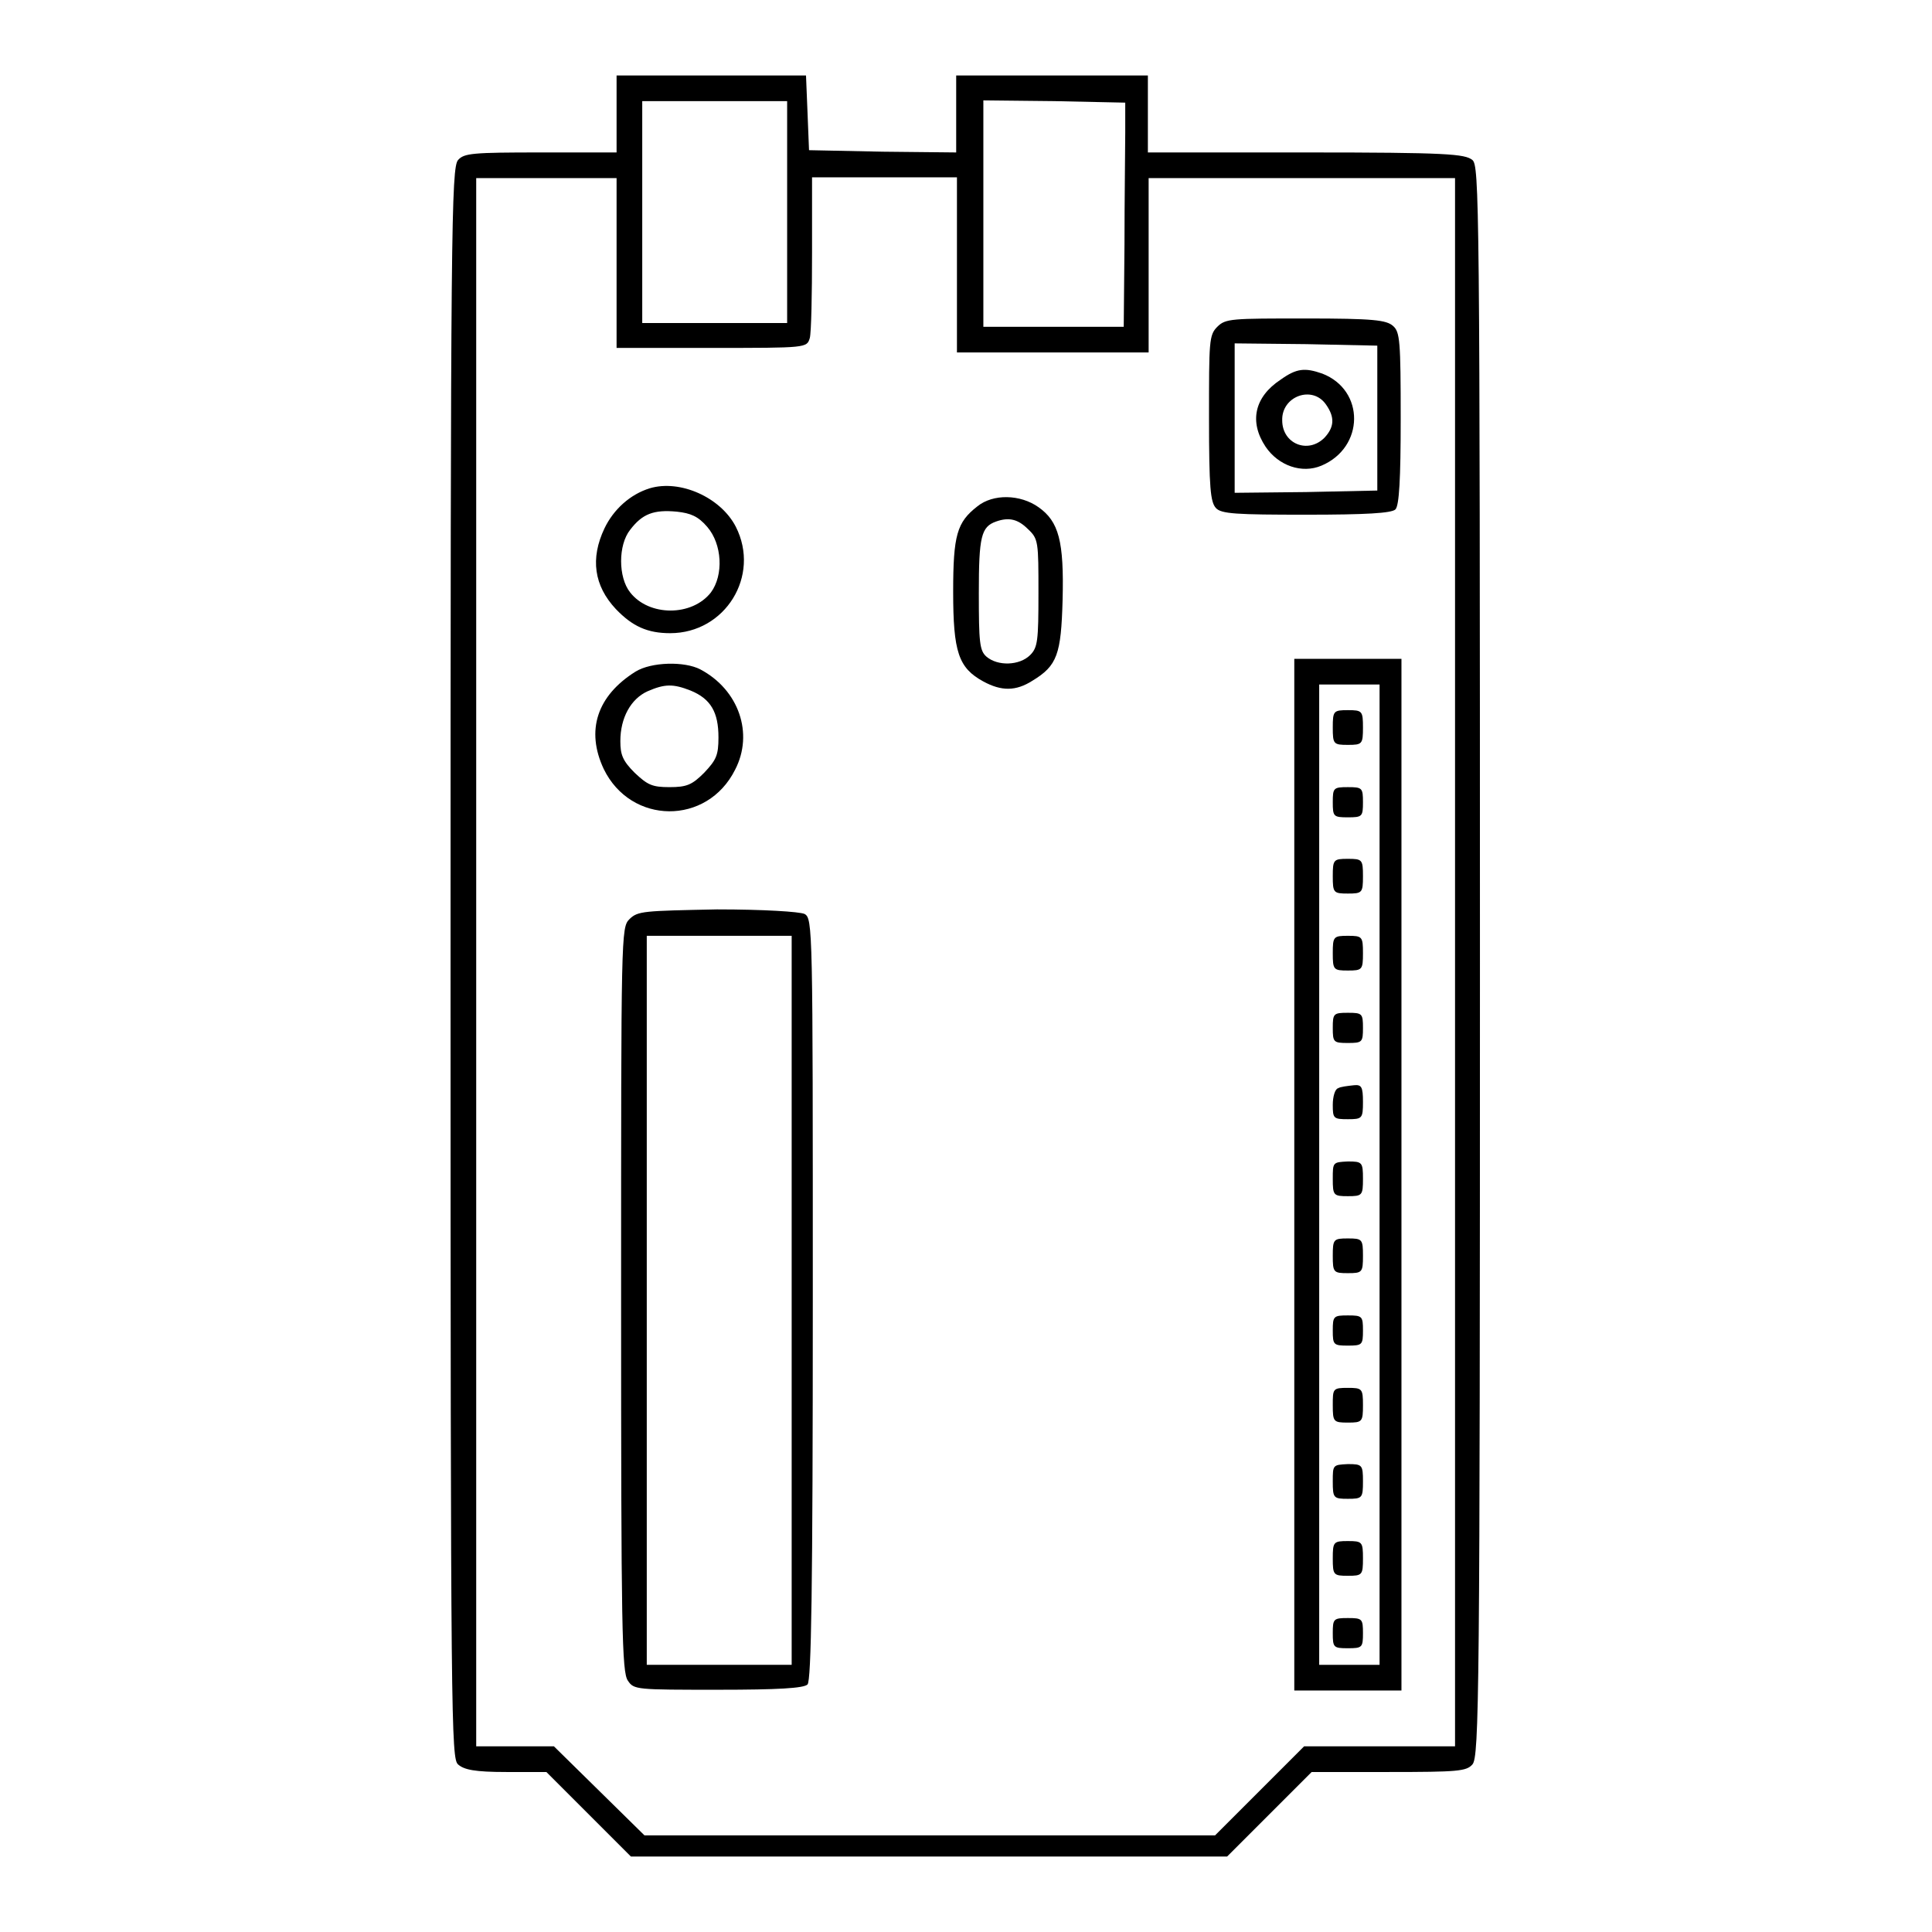
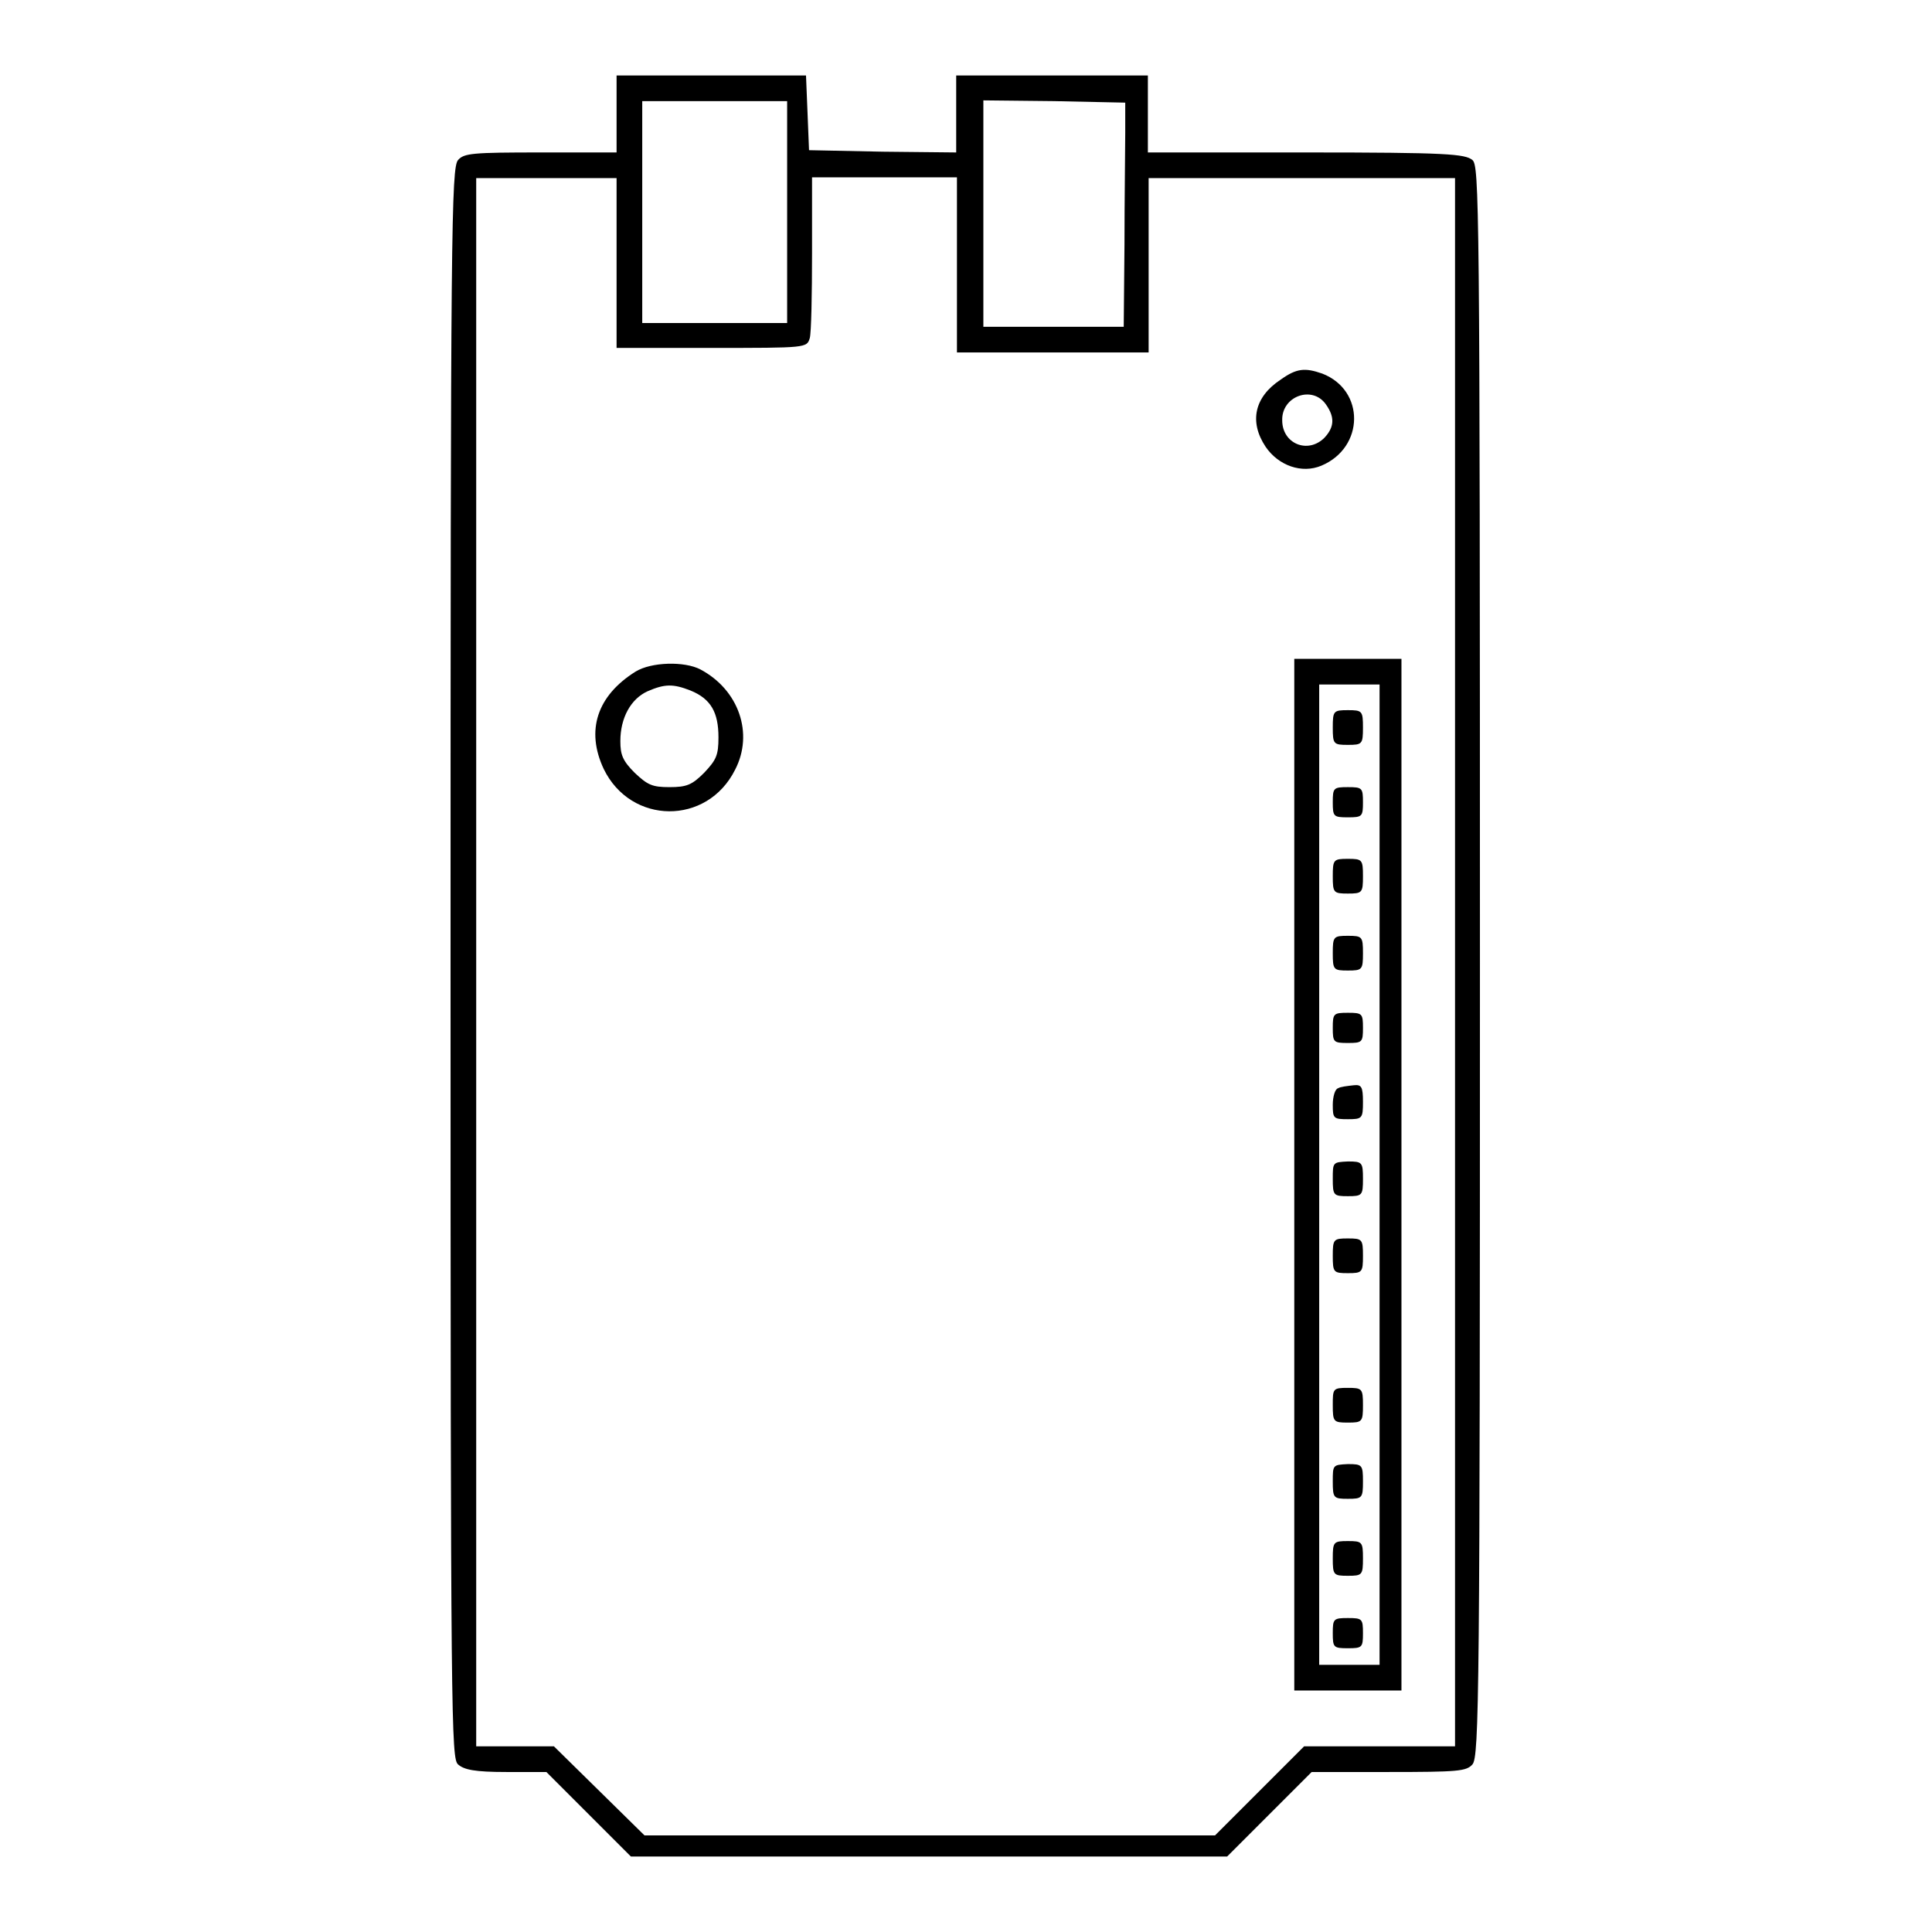
<svg xmlns="http://www.w3.org/2000/svg" version="1.1" x="0px" y="0px" viewBox="0 0 256 256" enable-background="new 0 0 256 256" xml:space="preserve">
  <g>
    <g>
      <g>
        <path fill="#000000" d="M81.7,15.1v5.1h-10c-9.1,0-10.2,0.1-11,1c-0.9,1-1,9.1-1,106.4c0,101.3,0.1,105.4,1,106.2c0.8,0.7,2.2,1,6.4,1h5.3l5.6,5.6l5.6,5.6h39.5h39.5l5.6-5.6l5.6-5.6h10.2c9.2,0,10.3-0.1,11.1-1c0.9-1,1-9.1,1-106.4c0-101.3-0.1-105.4-1-106.2c-1-0.8-3.3-1-22-1h-21v-5.1V10h-12.7h-12.7v5.1v5.1l-9.7-0.1l-9.8-0.2l-0.2-5l-0.2-4.9H94.4H81.7V15.1z M104.3,28.1v14.7h-9.6h-9.6V28.1V13.4h9.6h9.6V28.1z M149.1,17.6c0,2.1-0.1,8.9-0.1,14.8l-0.1,10.9h-9.3h-9.3v-15v-15l9.4,0.1l9.4,0.2L149.1,17.6z M81.7,34.8v11.3h12.6c12.6,0,12.6,0,13-1.3c0.2-0.7,0.3-5.8,0.3-11.3v-10h9.6h9.6v11.6v11.6h12.7h12.7V35.1V23.6h20.3h20.3v103.9v103.9h-10h-10l-5.9,5.9l-5.9,5.9h-37.8H85.4l-6-5.9l-6-5.9h-5.2h-5.1V127.4V23.6h9.3h9.3V34.8L81.7,34.8z" />
-         <path fill="#000000" d="M161.3,43.3c-1.1,1.1-1.1,1.9-1.1,12.1c0,9.3,0.2,11.1,0.9,11.9c0.7,0.8,2.7,0.9,12,0.9c7.9,0,11.3-0.2,11.8-0.7c0.5-0.5,0.7-4,0.7-12c0-10.3-0.1-11.5-1-12.3c-0.9-0.8-2.6-1-11.6-1C163.2,42.2,162.4,42.2,161.3,43.3z M182.5,55.4V65l-9.4,0.2l-9.5,0.1v-9.9v-9.9l9.5,0.1l9.4,0.2V55.4z" />
        <path fill="#000000" d="M169.7,50.3c-3.5,2.3-4.2,5.6-2,8.9c1.7,2.5,4.8,3.6,7.4,2.5c5.7-2.4,5.8-10,0.1-12.2C172.9,48.7,171.8,48.8,169.7,50.3z M175.7,53.6c1.2,1.7,1.1,3-0.2,4.4c-2.2,2.2-5.6,0.8-5.6-2.3C169.8,52.5,173.9,51,175.7,53.6z" />
-         <path fill="#000000" d="M86.1,64.7c-2.6,0.8-4.8,2.8-6,5.3c-1.9,4-1.4,7.6,1.5,10.7c2.2,2.3,4.2,3.2,7.2,3.2c7.3,0,12-7.6,8.7-14.1C95.5,65.9,90.1,63.5,86.1,64.7z M93.7,69.8c2,2.3,2.2,6.4,0.5,8.7c-2.5,3.2-8.2,3.2-10.7,0c-1.6-2-1.6-6.3,0-8.3c1.6-2.1,3.1-2.7,6.2-2.4C91.5,68,92.5,68.4,93.7,69.8z" />
-         <path fill="#000000" d="M129.5,67.1c-2.7,2.1-3.2,3.8-3.2,11.3c0,8,0.7,10.1,4,11.9c2.4,1.3,4.3,1.3,6.5-0.1c3.3-2,3.8-3.5,4-10.7c0.2-7.8-0.5-10.4-3.2-12.3C135.2,65.5,131.6,65.4,129.5,67.1z M136.2,70.1c1.4,1.3,1.4,1.7,1.4,8.5c0,6.3-0.1,7.2-1.1,8.2c-1.4,1.4-4.3,1.5-5.8,0.2c-0.9-0.8-1-1.9-1-8.4c0-7.5,0.3-8.8,2.3-9.5C133.7,68.5,134.9,68.8,136.2,70.1z" />
        <path fill="#000000" d="M171.5,155.7V224h7.1h7.1v-68.3V87.3h-7.1h-7.1V155.7z M182.8,155.7v64.9h-4h-4v-64.9V90.7h4h4L182.8,155.7L182.8,155.7z" />
        <path fill="#000000" d="M176.6,96.4c0,2.2,0.1,2.3,2,2.3c1.9,0,2-0.1,2-2.3c0-2.2-0.1-2.3-2-2.3S176.6,94.2,176.6,96.4z" />
        <path fill="#000000" d="M176.6,106.3c0,1.9,0.1,2,2,2c1.9,0,2-0.1,2-2s-0.1-2-2-2C176.7,104.3,176.6,104.4,176.6,106.3z" />
        <path fill="#000000" d="M176.6,116.1c0,2.2,0.1,2.3,2,2.3c1.9,0,2-0.1,2-2.3s-0.1-2.3-2-2.3S176.6,113.9,176.6,116.1z" />
        <path fill="#000000" d="M176.6,126.3c0,2.2,0.1,2.3,2,2.3c1.9,0,2-0.1,2-2.3c0-2.2-0.1-2.3-2-2.3S176.6,124.1,176.6,126.3z" />
        <path fill="#000000" d="M176.6,136.2c0,1.9,0.1,2,2,2c1.9,0,2-0.1,2-2s-0.1-2-2-2C176.7,134.2,176.6,134.3,176.6,136.2z" />
        <path fill="#000000" d="M177.3,144.2c-0.4,0.1-0.7,1.1-0.7,2.2c0,1.8,0.1,1.9,2,1.9c1.9,0,2-0.1,2-2.3c0-2-0.2-2.3-1.2-2.2C178.5,143.9,177.6,144,177.3,144.2z" />
        <path fill="#000000" d="M176.6,156.2c0,2.2,0.1,2.3,2,2.3c1.9,0,2-0.1,2-2.3c0-2.2-0.1-2.3-2-2.3C176.6,154,176.6,154,176.6,156.2z" />
        <path fill="#000000" d="M176.6,166.4c0,2.2,0.1,2.3,2,2.3c1.9,0,2-0.1,2-2.3c0-2.2-0.1-2.3-2-2.3S176.6,164.2,176.6,166.4z" />
-         <path fill="#000000" d="M176.6,176.3c0,1.9,0.1,2,2,2c1.9,0,2-0.1,2-2c0-1.9-0.1-2-2-2C176.7,174.3,176.6,174.4,176.6,176.3z" />
        <path fill="#000000" d="M176.6,186.2c0,2.2,0.1,2.3,2,2.3c1.9,0,2-0.1,2-2.3c0-2.2-0.1-2.3-2-2.3C176.6,183.9,176.6,184,176.6,186.2z" />
        <path fill="#000000" d="M176.6,196.3c0,2.2,0.1,2.3,2,2.3c1.9,0,2-0.1,2-2.3s-0.1-2.3-2-2.3C176.6,194.1,176.6,194.1,176.6,196.3z" />
        <path fill="#000000" d="M176.6,206.5c0,2.2,0.1,2.3,2,2.3c1.9,0,2-0.1,2-2.3c0-2.2-0.1-2.3-2-2.3S176.6,204.3,176.6,206.5z" />
        <path fill="#000000" d="M176.6,216.4c0,1.9,0.1,2,2,2c1.9,0,2-0.1,2-2c0-1.9-0.1-2-2-2C176.7,214.4,176.6,214.5,176.6,216.4z" />
        <path fill="#000000" d="M84.2,89c-5.1,3.2-6.6,7.8-4.2,12.9c3.6,7.4,13.7,7.5,17.4,0.1c2.5-4.8,0.5-10.6-4.6-13.3C90.7,87.6,86.3,87.7,84.2,89z M91.5,91.5c2.7,1.1,3.7,2.9,3.7,6.2c0,2.4-0.3,3-1.9,4.7c-1.6,1.6-2.3,1.9-4.6,1.9c-2.3,0-2.9-0.3-4.6-1.9c-1.6-1.6-1.9-2.4-1.9-4.2c0-3.1,1.4-5.6,3.6-6.6C88.1,90.6,89.2,90.6,91.5,91.5z" />
-         <path fill="#000000" d="M83.4,121.8c-1.1,1.1-1.1,1.9-1.1,50.4c0,43.7,0.1,49.4,0.9,50.5c0.8,1.2,1.1,1.2,12,1.2c7.9,0,11.3-0.2,11.8-0.7c0.5-0.5,0.7-12.6,0.7-51.1c0-49.2,0-50.4-1.1-51c-0.7-0.3-5.4-0.6-11.6-0.6C85.3,120.7,84.5,120.7,83.4,121.8z M104.9,172.3v48.3h-9.6h-9.6v-48.3V124h9.6h9.6V172.3z" />
      </g>
    </g>
  </g>
</svg>